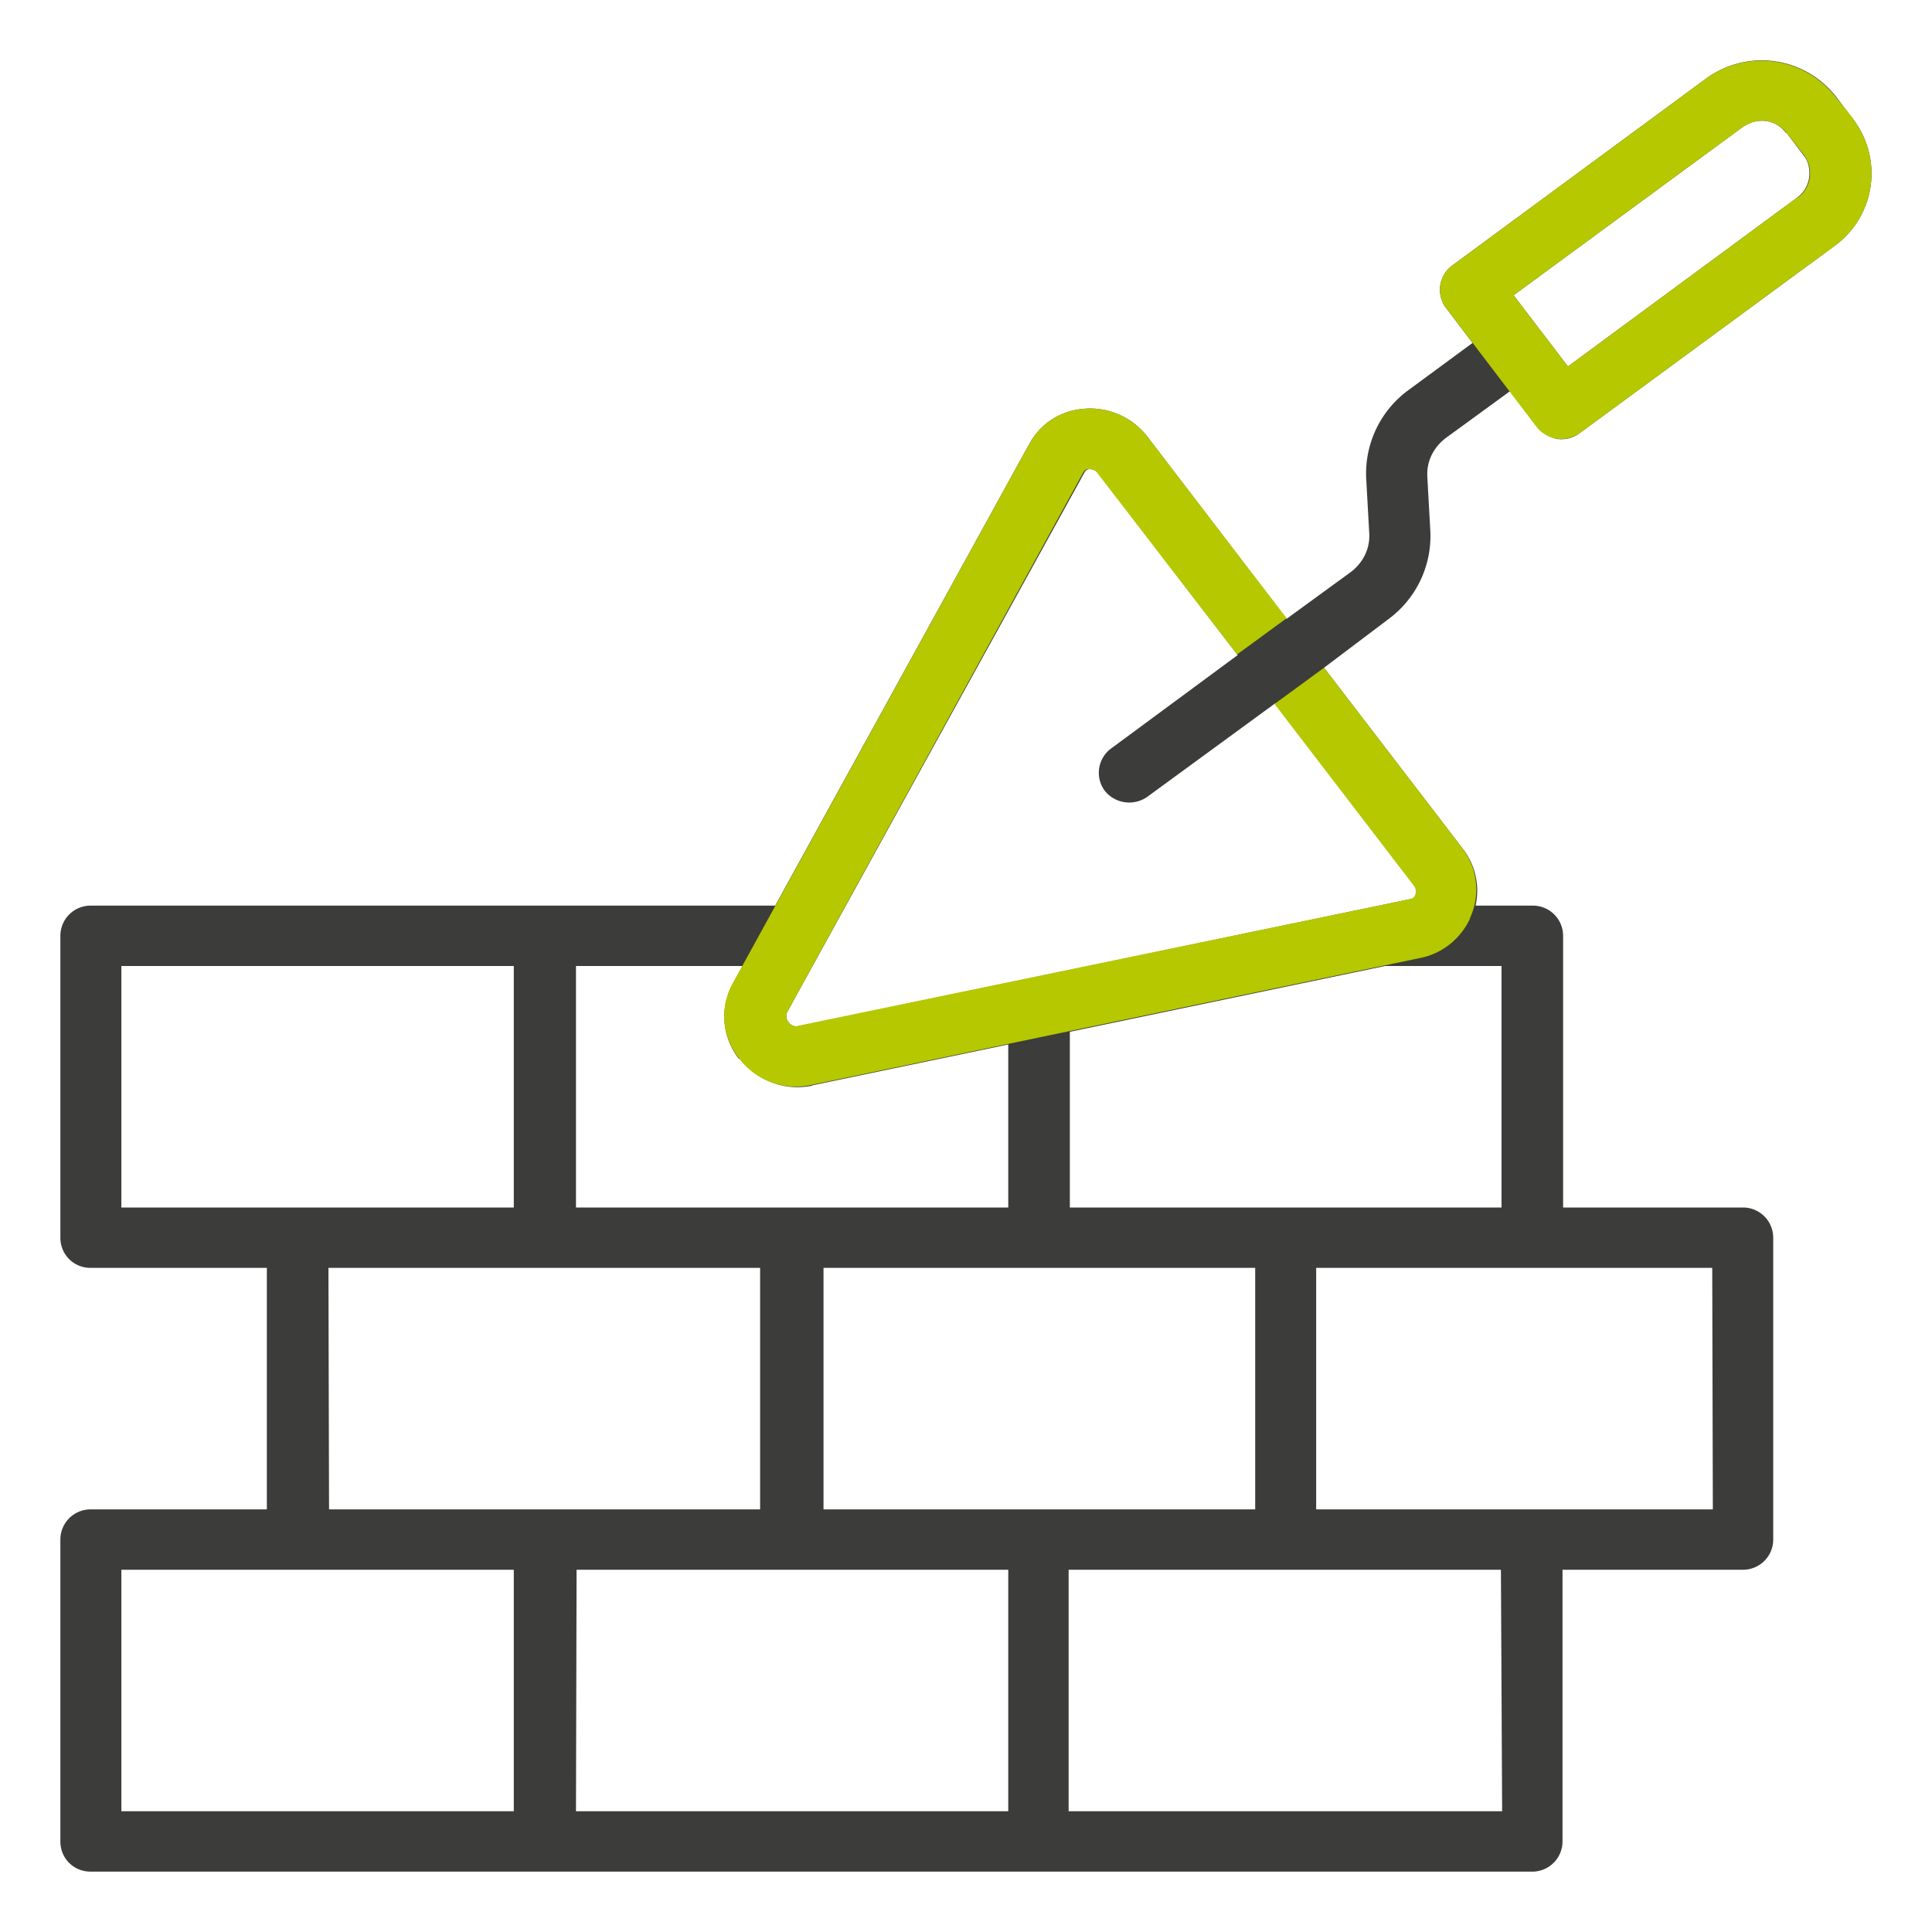
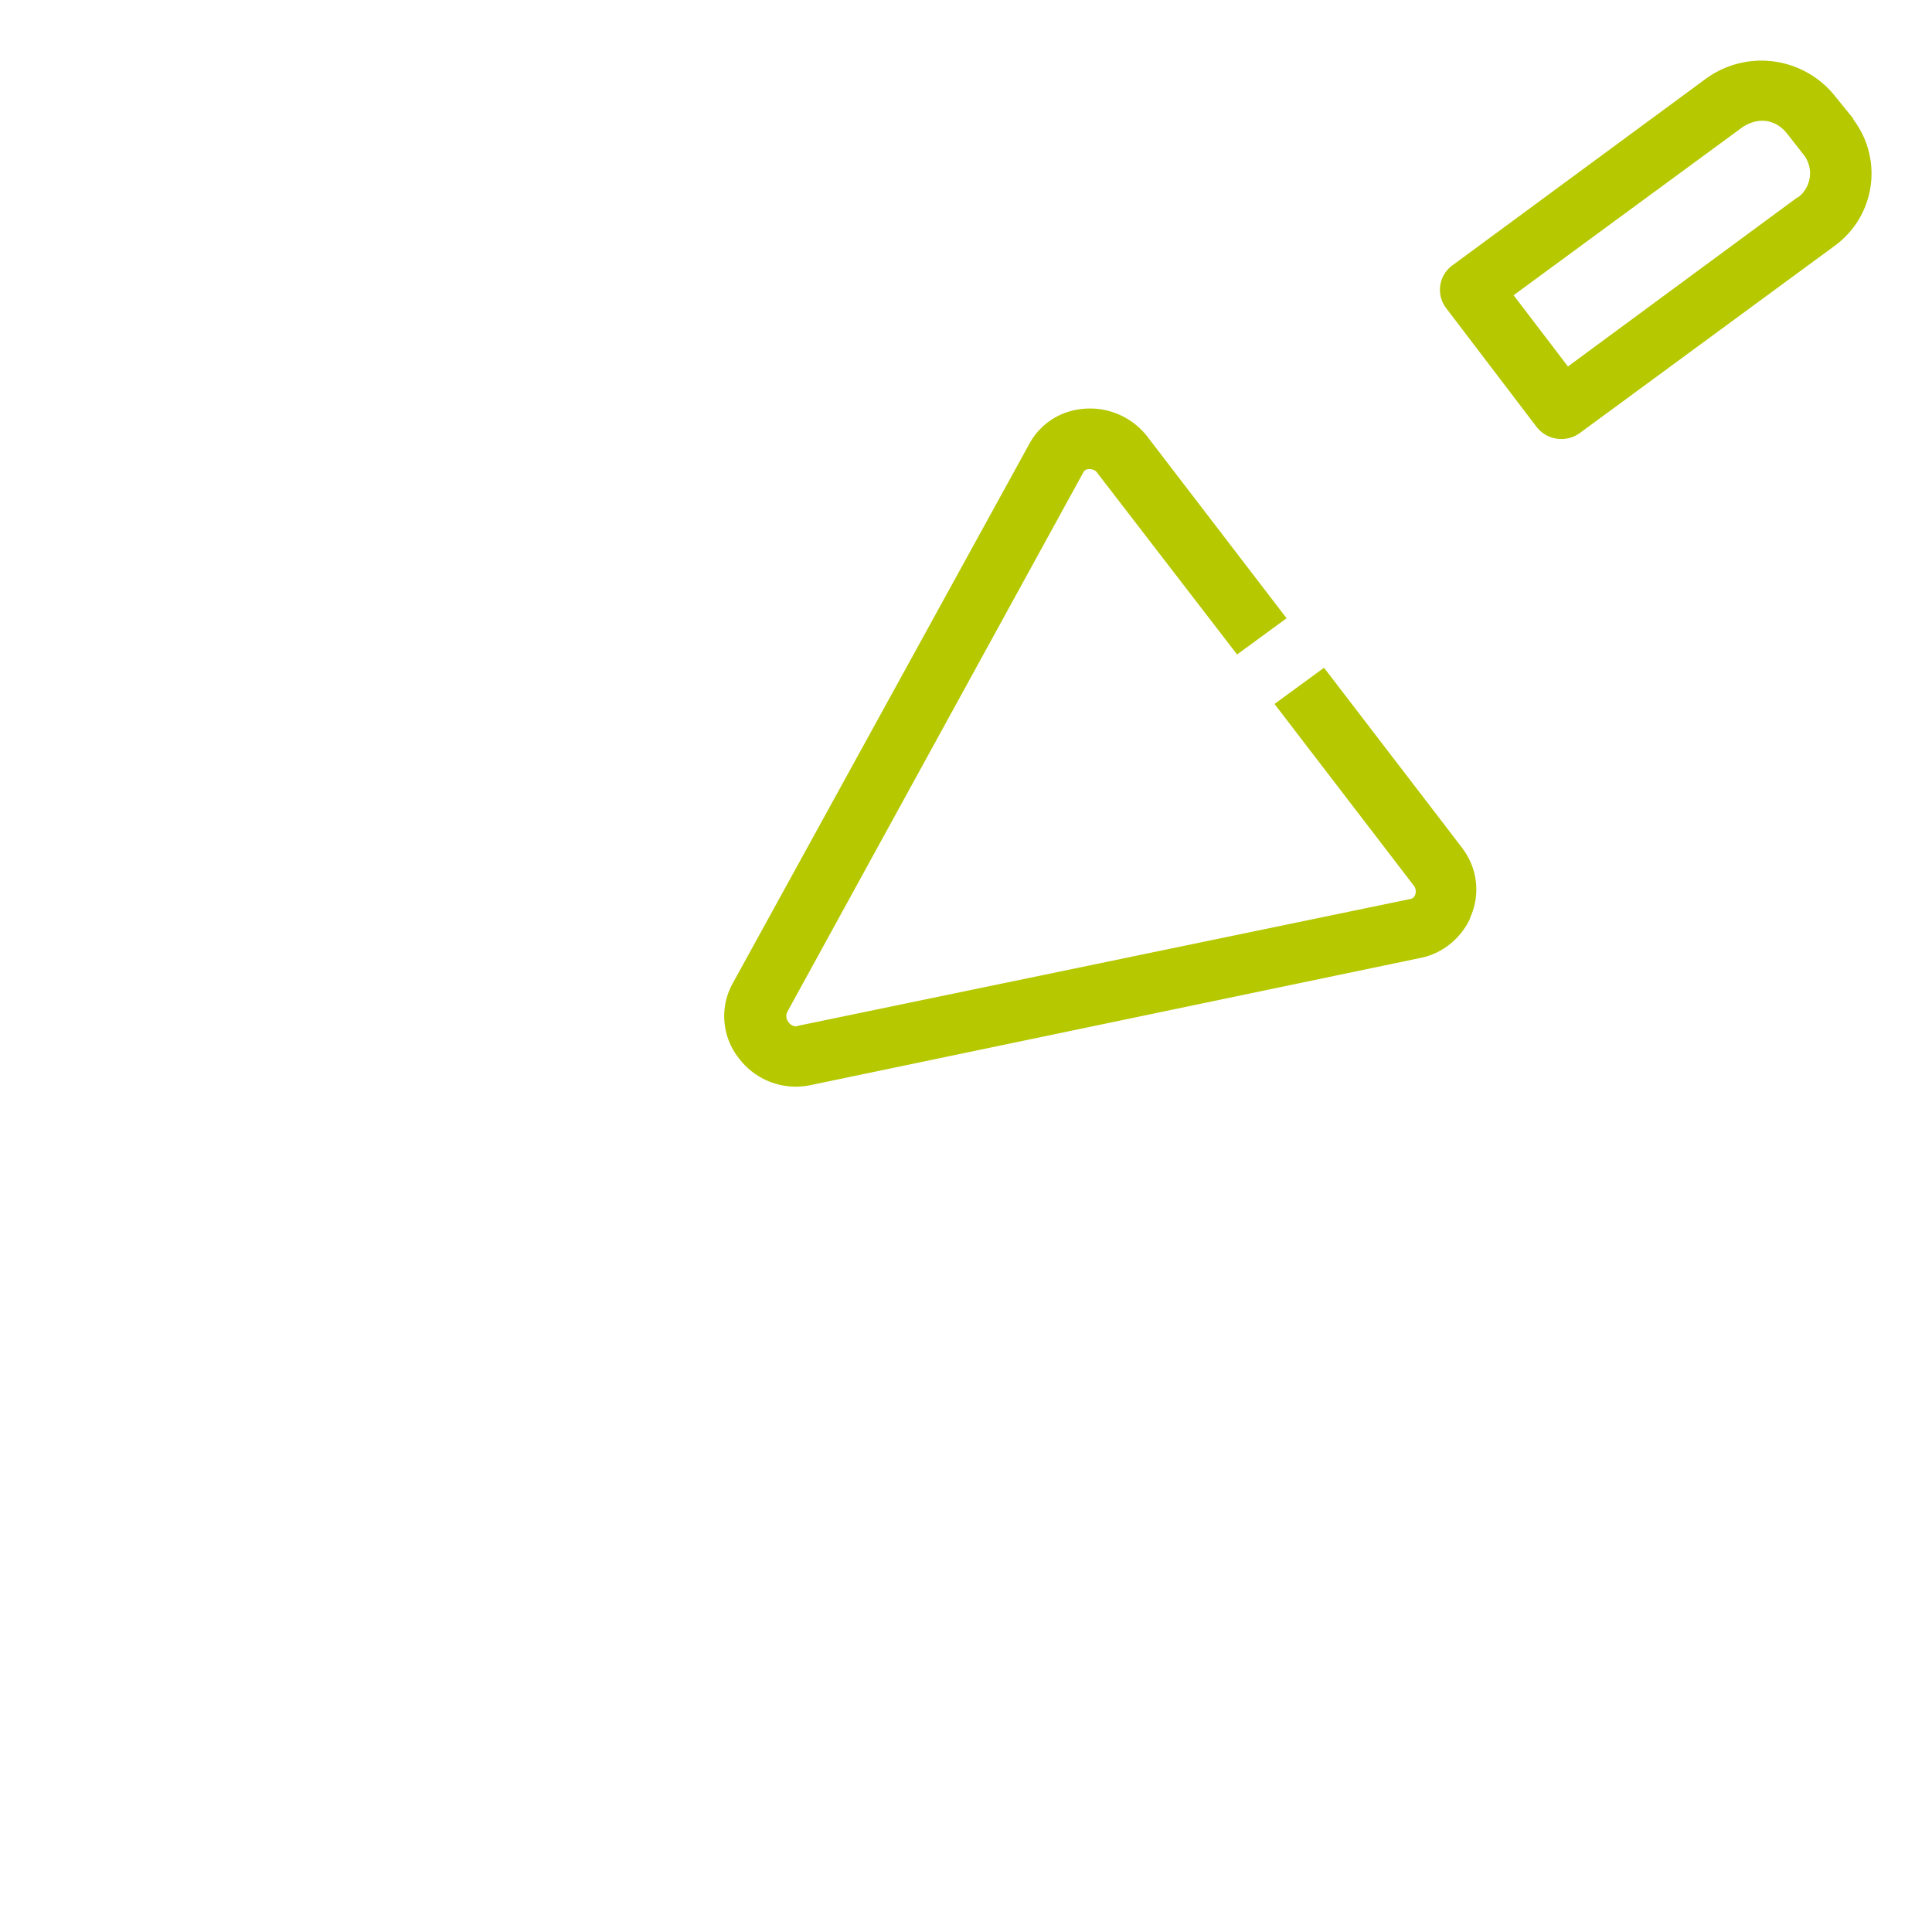
<svg xmlns="http://www.w3.org/2000/svg" viewBox="0 0 32 32">
  <title>
    construction
  </title>
-   <path fill="#3c3c3b" d="M1.51 31h23.87a.5.5 0 00.5-.5V26h2.99a.5.5 0 00.5-.5v-5a.5.5 0 00-.5-.5h-2.98v-4.5a.5.5 0 00-.5-.5h-.95a1.13 1.13 0 00-.21-.94l-2.3-3 1.06-.8a1.71 1.71 0 00.7-1.48l-.05-.9v-.03c0-.24.12-.45.3-.59l1.07-.78.45.59c.08.1.2.17.33.2a.5.5 0 00.38-.1l4.22-3.1a1.48 1.48 0 00.3-2.1l-.28-.37a1.56 1.56 0 00-2.15-.3l-4.21 3.1a.5.5 0 00-.1.7l.44.58-1.06.78a1.71 1.71 0 00-.7 1.49l.05.9v.03c0 .24-.12.45-.3.59l-1.07.78-2.3-3.01a1.2 1.2 0 00-1.05-.47c-.4.03-.73.25-.91.58L12.84 15H1.5a.5.5 0 00-.5.5v5c0 .28.22.5.5.5h2.92v4H1.5a.5.5 0 00-.5.5v5c0 .28.22.5.5.5zM28.87 2.1c.09-.06.2-.1.31-.1.17 0 .31.08.4.2h.01l.28.37c.07.08.1.19.1.3a.5.5 0 01-.2.4l-3.8 2.8-.9-1.18zM9.55 26h7.15v4H9.54zm4.09-5h7.15v4h-7.15zm11.24 9H17.7v-4h7.16zm3.49-5H21.8v-4h6.56zm-3.5-5h-7.15v-2.91L22.94 16h1.93zM17.96 7.83a.1.1 0 01.09-.06c.06 0 .11.03.14.07l2.31 3.01-2.1 1.55a.5.5 0 00-.1.7.52.52 0 00.7.1l2.12-1.55 2.3 3.01a.16.16 0 01.03.16.1.1 0 01-.08.07L13.22 17h-.03a.16.16 0 01-.13-.07.16.16 0 01-.02-.17zm-5.7 9.7a1.18 1.18 0 001.2.45h-.02l3.26-.68V20H9.54v-4h2.76l-.16.29a1.13 1.13 0 00.1 1.25zM2.01 16h6.5v4h-6.5zm3.43 5h7.15v4H5.45zm-3.43 5h6.5v4h-6.5z" />
  <path fill="#b5c800" d="M30.7 1.97l-.3-.37a1.56 1.56 0 00-2.14-.3l-4.21 3.1a.5.5 0 00-.1.7l1.5 1.97a.52.52 0 00.72.1l4.22-3.1a1.48 1.48 0 00.3-2.1zm-.93 1.3l-3.8 2.8-.9-1.18 3.8-2.79c.1-.06.2-.1.32-.1.16 0 .3.08.4.2l.29.37a.5.5 0 01-.1.7zM24.27 14.12l-.04-.06-2.3-3-.82.6 2.3 3a.16.16 0 01.03.16.1.1 0 01-.08.07l-10.14 2.1-.03.01a.16.16 0 01-.13-.07.16.16 0 01-.02-.17l4.9-8.93a.1.1 0 01.1-.06c.06 0 .11.02.14.07l2.31 3 .82-.6-2.3-3a1.2 1.2 0 00-1.05-.47c-.4.03-.73.25-.91.58l-4.91 8.93a1.12 1.12 0 00.1 1.25 1.18 1.18 0 001.2.44l10.07-2.1c.38-.07.69-.33.84-.66v-.01a1.12 1.12 0 00-.08-1.08z" />
</svg>